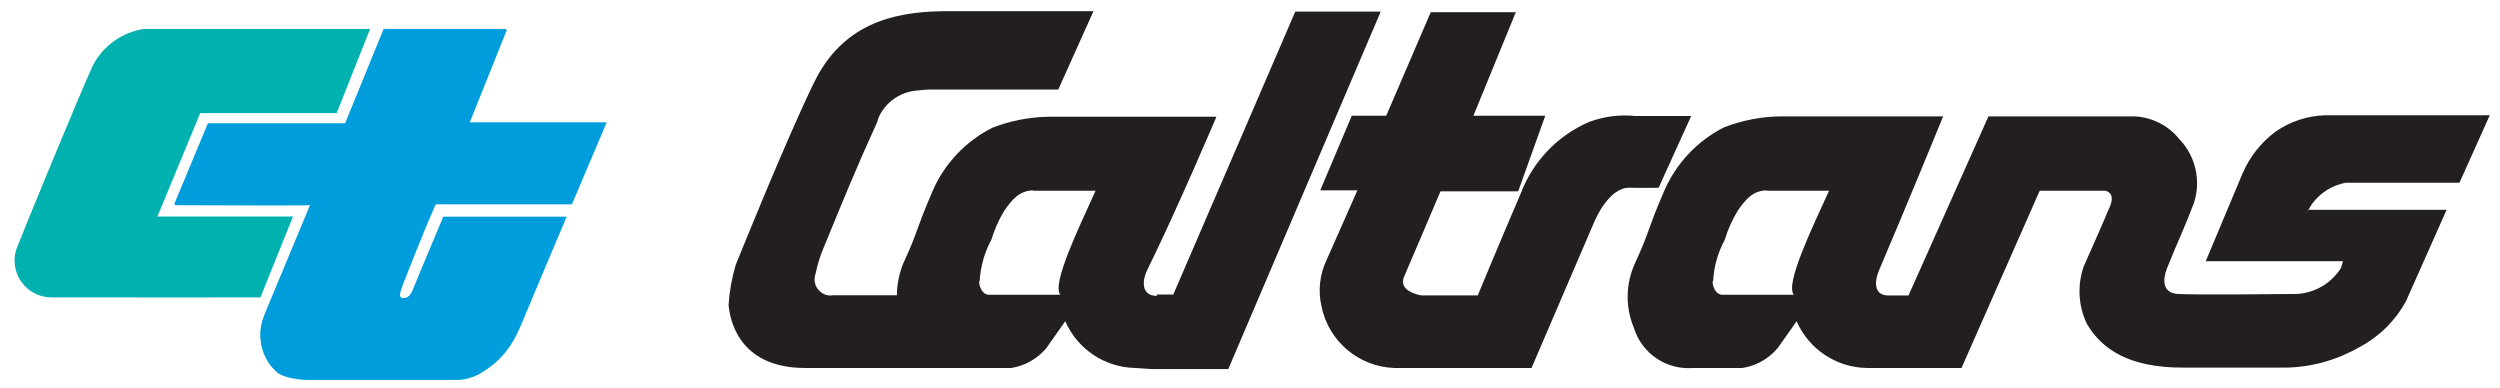
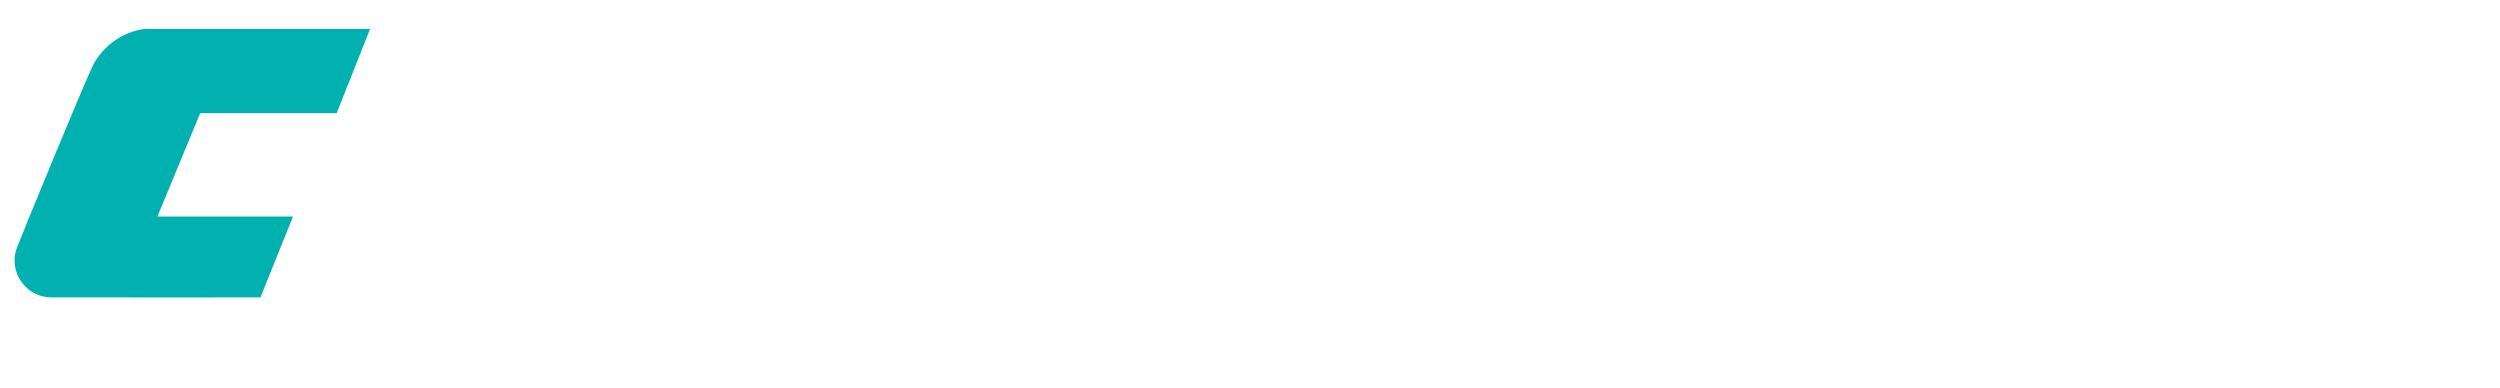
<svg xmlns="http://www.w3.org/2000/svg" id="Layer_1" viewBox="0 0 200.42 31.07">
  <defs>
    <style>.cls-1{fill:#231f20;}.cls-1,.cls-2,.cls-3{fill-rule:evenodd;stroke-width:0px;}.cls-2{fill:#00b1b0;}.cls-3{fill:#009ddc;}</style>
  </defs>
-   <path id="Path_7189" class="cls-1" d="M141.65,15.29h4.98c-1.48,3.24-3.53,7.53-2.82,8.34h-5.77c-.65-.05-.84-1.09-.7-1.11.06-1.15.38-2.28.93-3.29.24-.81.59-1.59,1.03-2.32.61-.89,1.2-1.62,2.31-1.65l.03.03ZM82.85,15.29h4.98c-1.47,3.24-3.53,7.53-2.82,8.34h-5.77c-.65-.05-.83-1.09-.7-1.11.07-1.15.38-2.28.93-3.29.25-.81.59-1.59,1.03-2.32.61-.89,1.21-1.62,2.31-1.65l.03.03ZM183.29,29.47c2.06-.04,4.07-.61,5.86-1.64,1.59-.84,2.9-2.14,3.75-3.72l3.24-7.29h-11.09s-.51.9.29-.46c.65-.89,1.62-1.51,2.71-1.71h9.12l2.43-5.41h-13.19c-1.43.04-2.81.5-3.98,1.31-1.17.87-2.09,2.04-2.66,3.38l-2.94,7.01h11s-.13.5-.18.58c-.86,1.33-2.35,2.11-3.94,2.05,0,0-7.8.08-9.11,0s-1.2-1.24-.88-2.05c.82-2.05,1.49-3.45,2.16-5.24.59-1.79.14-3.77-1.17-5.13-.88-1.09-2.18-1.75-3.58-1.82h-11.72l-6.41,14.36h-1.59c-1.3,0-1.1-1.27-.76-2.05,2.05-4.79,5.13-12.31,5.13-12.31h-13.04c-1.55.02-3.09.32-4.53.88-2.15,1.09-3.86,2.91-4.81,5.13-1.4,3.25-1.09,3.08-2.33,5.77-.75,1.64-.78,3.52-.08,5.19.64,2.05,2.62,3.38,4.76,3.2,3.13,0,3.94,0,3.94,0,1.1-.17,2.1-.74,2.82-1.59.95-1.33,1.52-2.16,1.52-2.16.98,2.25,3.19,3.72,5.65,3.75h7.57l6.27-14.21h5.24s.86.1.4,1.23-2.11,4.83-2.11,4.83c-.53,1.51-.44,3.16.25,4.61,1.2,2.05,3.41,3.53,7.74,3.51h8.3-.02ZM127.91,17.57s1.1-2.55,2.71-2.52,2.35,0,2.35,0l2.61-5.75h-4.46c-1.26-.13-2.53.03-3.71.47-2.52,1.08-4.5,3.14-5.48,5.7-1.93,4.5-3.46,8.21-3.46,8.21h-4.53s-1.94-.29-1.36-1.54c.36-.81,2.9-6.8,2.9-6.8h6.23l2.17-6.06h-5.76l3.4-8.3h-6.82l-3.57,8.3h-2.76l-2.53,5.98h2.98l-2.47,5.58c-.55,1.16-.7,2.46-.41,3.71.56,2.8,2.98,4.85,5.84,4.95h11l5.13-11.95.03.03ZM92.74,23.72c-1.3,0-1.16-1.29-.78-2.05,2.34-4.74,5.56-12.31,5.56-12.31h-13.44c-1.55.02-3.08.32-4.52.88-2.16,1.09-3.87,2.9-4.82,5.13-1.4,3.25-1.09,3.08-2.34,5.77-.32.81-.49,1.67-.5,2.53h-5.13c-.37.07-.75-.05-1.03-.31-.41-.35-.55-.93-.35-1.44.15-.74.38-1.47.68-2.16,1.63-3.96,2.51-6.15,4.26-9.99.05-.2.12-.4.22-.58.61-1.14,1.78-1.88,3.08-1.94.43-.06.87-.08,1.3-.07h9.91l2.82-6.28h-12.11c-4.1.05-8.02,1.11-10.26,5.66s-6.31,14.68-6.31,14.68c-.31,1.04-.5,2.12-.57,3.21.15,1.7,1.19,5.05,6.15,5.05h16.51c1.1-.17,2.1-.74,2.81-1.59.95-1.33,1.52-2.16,1.52-2.16.98,2.25,3.19,3.72,5.64,3.75l1.28.09h6.15L110.69.93h-6.85l-9.78,22.68h-1.33l.02.11Z" />
  <path id="Path_7187" class="cls-2" d="M11.7,2.32h17.97l-2.68,6.75h-10.94l-3.43,8.29h10.87l-2.61,6.48s-10.61.02-16.83,0c-1.63-.04-2.92-1.4-2.88-3.03,0-.32.07-.63.18-.93.27-.75,5.21-12.76,6.09-14.62.84-1.63,2.44-2.74,4.26-2.96h0Z" />
-   <path id="Path_7188" class="cls-3" d="M30.75,2.32h9.79s.05.06.09.09l-2.97,7.4h10.98l-2.79,6.57h-10.92c-1,2.25-2.05,4.99-2.39,5.83-.24.56-.31.81-.42,1.15-.07.19-.14.59.27.54.48-.05.63-.49.81-.94,1.03-2.48,1.39-3.35,2.34-5.59h9.89s-3.18,7.52-3.48,8.26c-.81,2.05-1.7,3.27-3.44,4.31-.55.31-1.16.49-1.78.52h-11.95c-.62,0-2.09-.11-2.67-.7-.67-.62-1.09-1.46-1.2-2.36-.2-1.23.27-2.12.68-3.12,1.27-3.05,3.26-7.83,3.26-7.83-.86.05-10.79,0-10.79,0-.02-.04-.05-.07-.09-.09l2.7-6.48h11l3.09-7.57-.02.02Z" />
</svg>